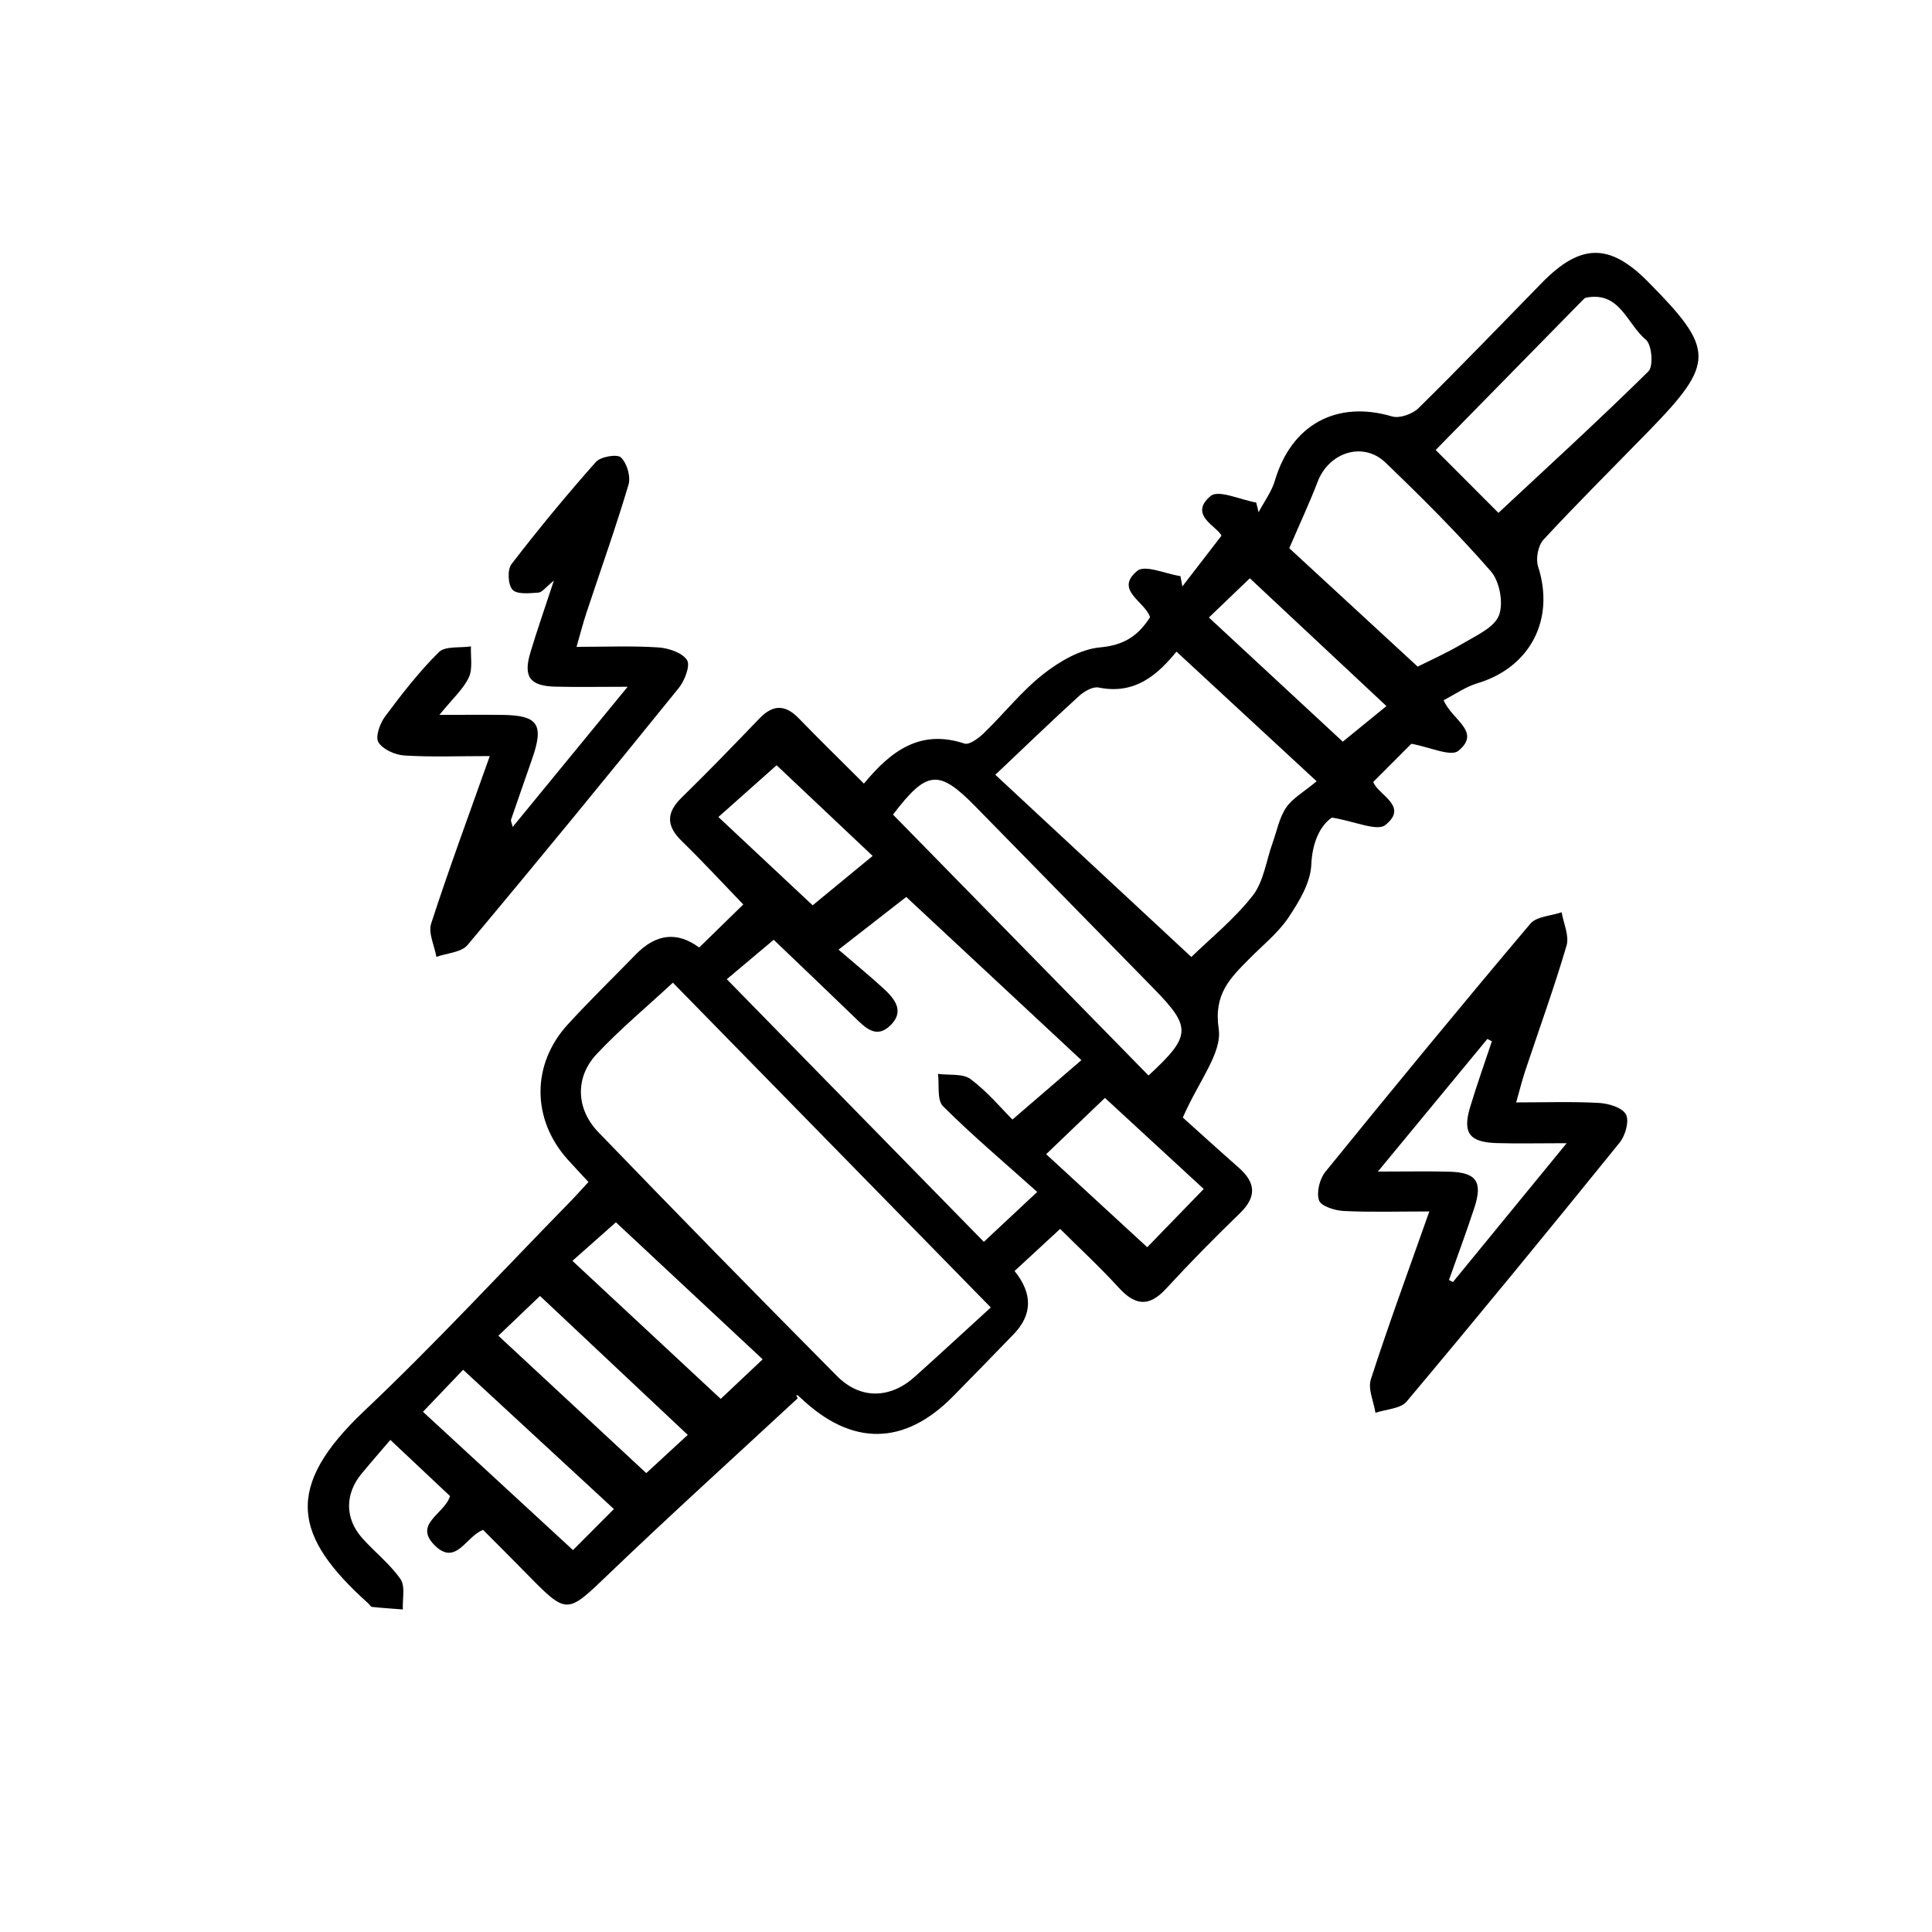
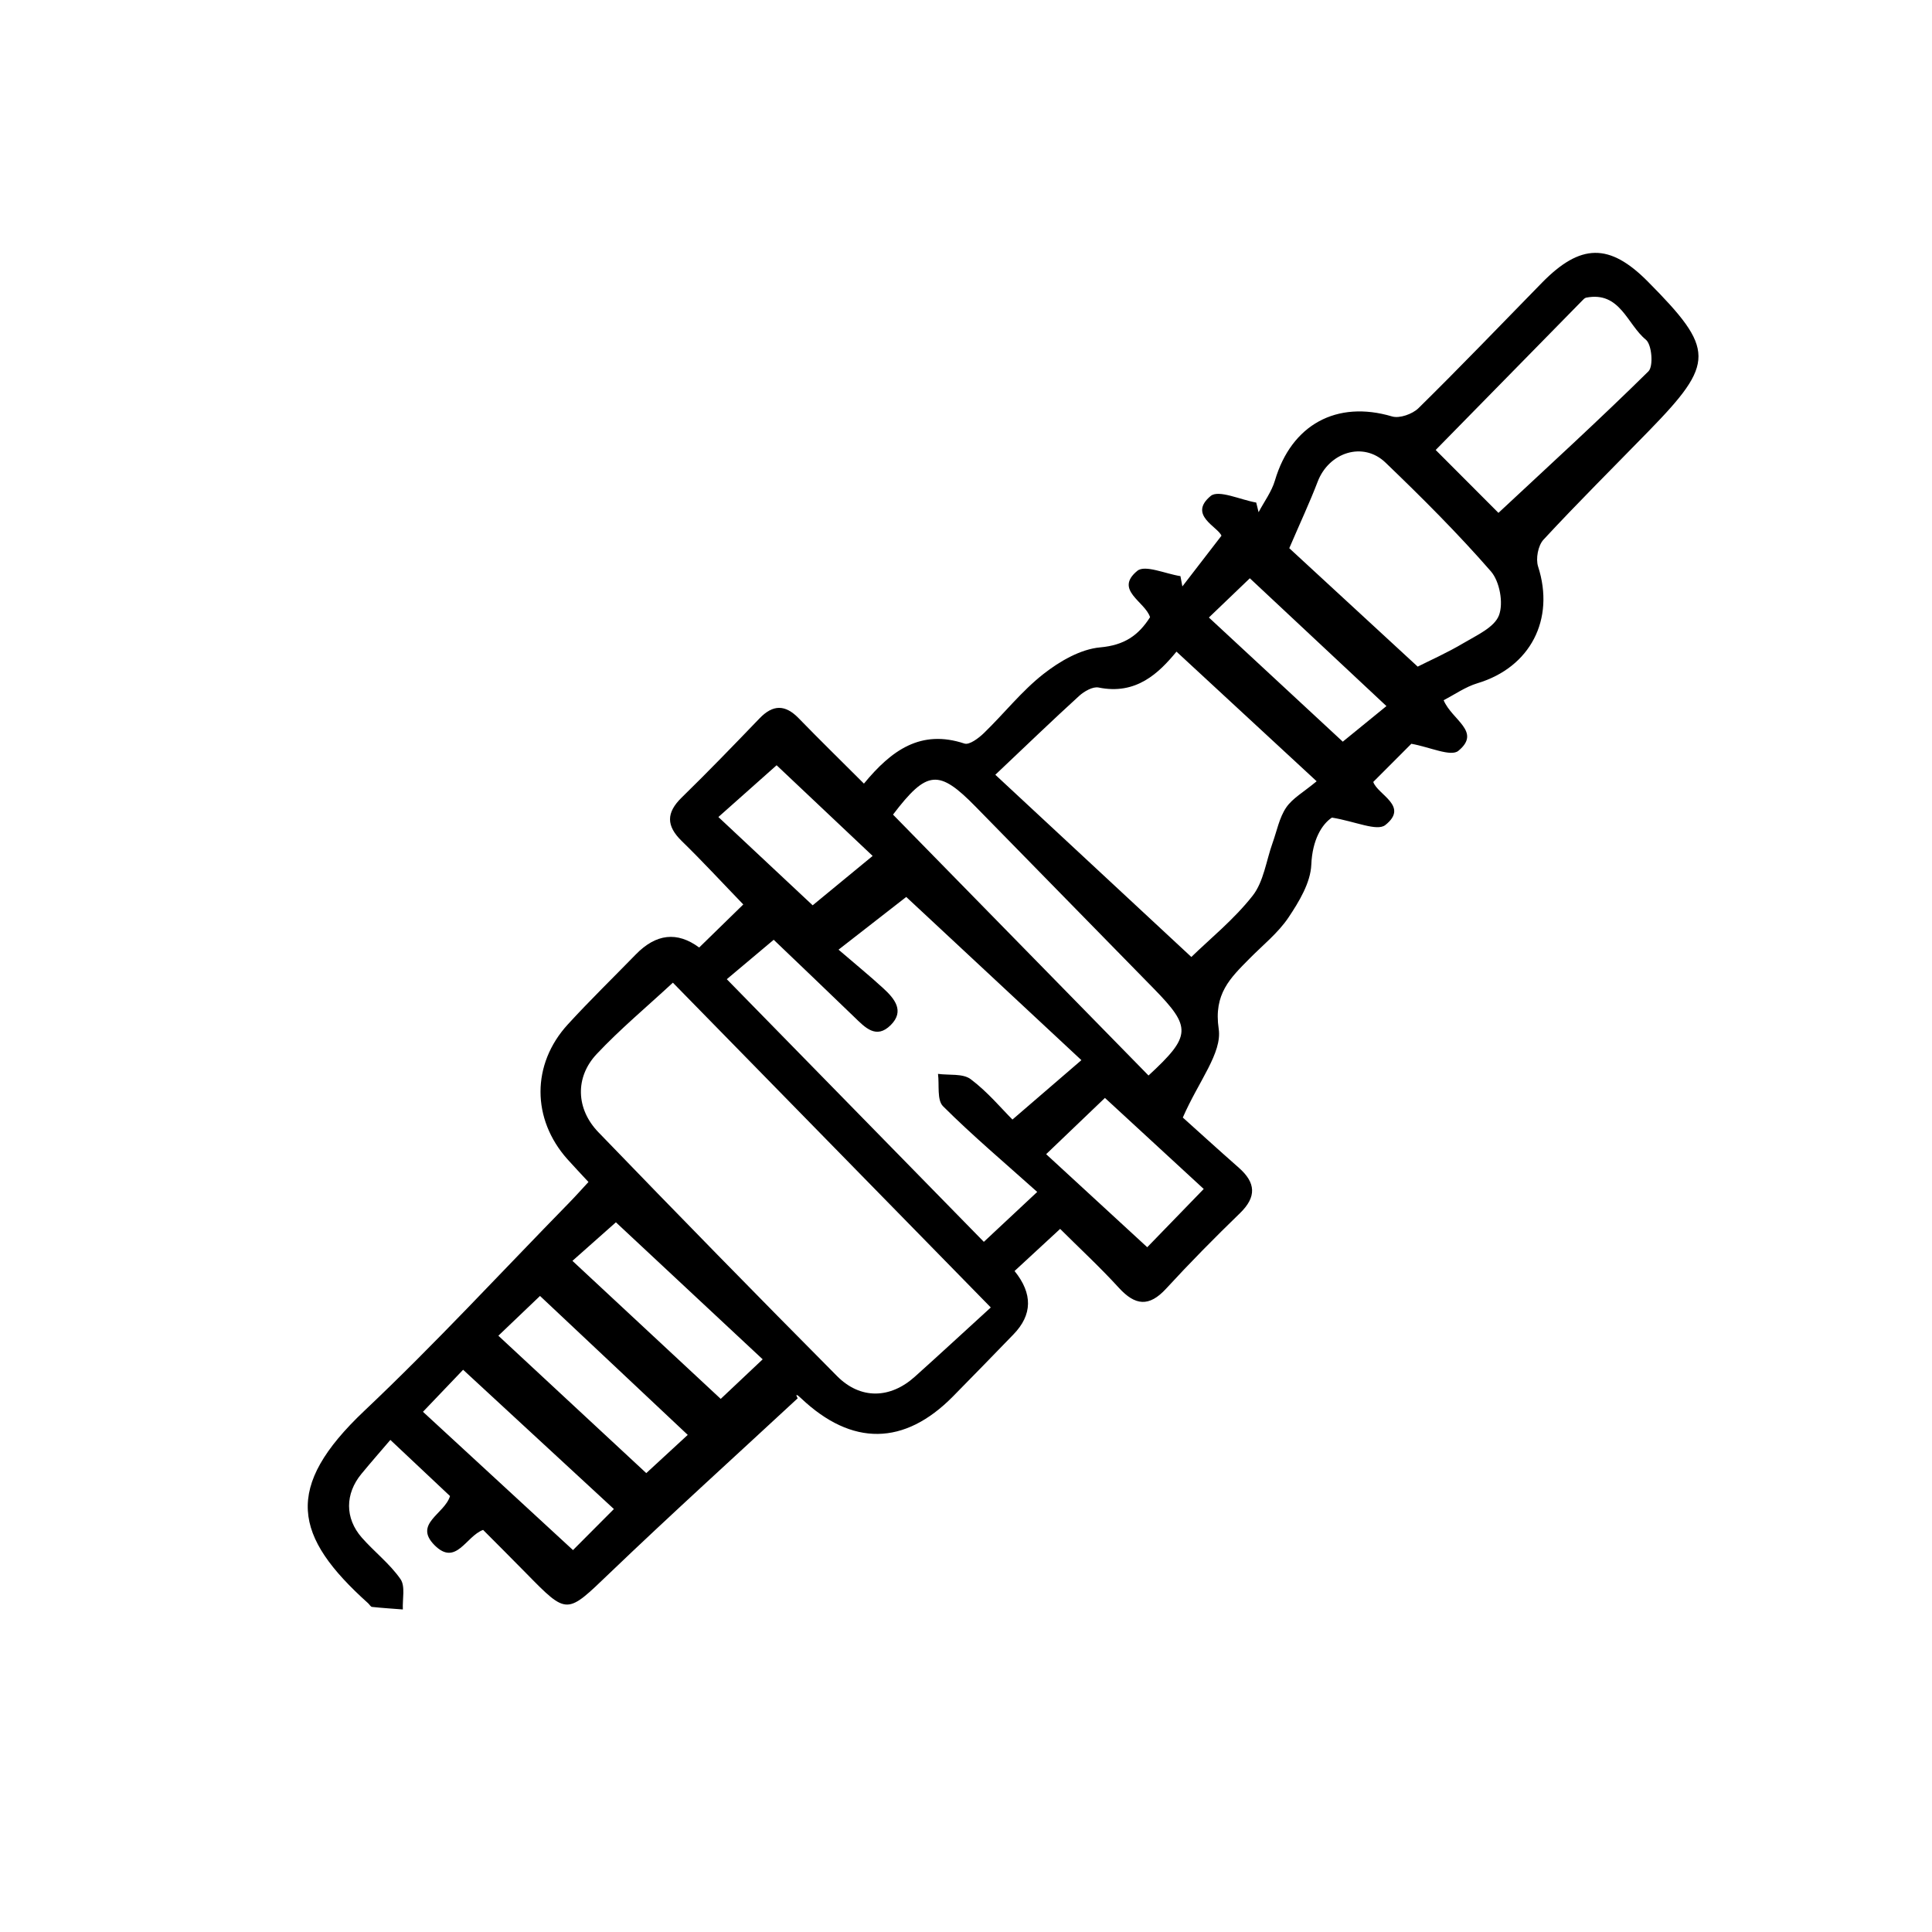
<svg xmlns="http://www.w3.org/2000/svg" version="1.1" viewBox="0 0 512 512">
  <g>
    <g id="katman_1">
      <g>
        <path d="M228.98,207.63c7.25-8.8,15.03-14.42,26.61-10.58,1.3.43,3.78-1.44,5.17-2.79,5.33-5.16,9.98-11.11,15.77-15.65,4.3-3.37,9.81-6.58,15.04-7.05,6.33-.57,10.09-3.1,13.21-8-1.34-4.18-9.58-7.2-3.37-12.29,2.04-1.67,7.52.82,11.42,1.41.17.91.34,1.82.51,2.73,3.29-4.27,6.59-8.54,10.36-13.44-.96-2.39-8.92-5.48-2.86-10.53,2.08-1.74,7.94,1.03,12.07,1.74.21.85.42,1.71.63,2.56,1.47-2.79,3.46-5.44,4.33-8.4,4.38-14.84,16.39-21.33,31.04-16.98,1.99.59,5.41-.63,7-2.19,11.08-10.9,21.85-22.13,32.72-33.24,10.24-10.46,17.92-10.54,28.04-.34,17.85,18,17.89,21.54.33,39.57-9.35,9.6-18.86,19.04-27.96,28.86-1.44,1.55-2.09,5.05-1.43,7.11,4.52,13.99-2.03,26.72-16.08,30.94-3.17.95-6.01,2.98-8.95,4.49,2.19,5.27,10.12,8.31,3.9,13.42-2,1.64-7.54-1-12.46-1.87-2.28,2.29-6.05,6.06-10.09,10.11,1.17,3.43,9.55,6.38,3.2,11.42-2.2,1.75-7.95-.96-14.16-1.97-2.67,1.77-5.19,5.91-5.46,12.48-.2,4.77-3.23,9.79-6.05,14-2.75,4.1-6.82,7.33-10.35,10.91-5.07,5.14-9.52,9.31-8.14,18.61.95,6.36-5.29,13.8-9.51,23.49,3.53,3.17,9.14,8.28,14.84,13.3,4.51,3.97,4.77,7.72.29,12.06-6.7,6.49-13.26,13.14-19.57,20-4.51,4.9-8.18,4.49-12.51-.24-4.98-5.46-10.43-10.49-15.56-15.61-4.11,3.8-8.12,7.5-12.08,11.16q7.28,9.01-.3,16.81c-5.34,5.49-10.65,11-16.03,16.44-12.9,13.07-26.77,13.22-40.23.49-.84-.79-1.74-1.51-.91-.01-16.64,15.43-33.47,30.66-49.85,46.35-11.41,10.93-11.13,11.21-22.03.1-3.82-3.9-7.69-7.75-11.49-11.57-4.56,1.66-7.18,9.74-12.85,4.07-5.7-5.7,2.64-8.24,4.08-13.04-4.8-4.52-9.77-9.2-15.81-14.88-2.45,2.87-5.1,5.89-7.65,8.98-4.37,5.28-4.44,11.76.08,16.91,3.31,3.77,7.42,6.92,10.25,10.99,1.33,1.91.49,5.32.63,8.05-2.72-.21-5.44-.38-8.16-.67-.37-.04-.68-.64-1.03-.96-19.76-17.75-22.54-30.66-.96-51.06,18.76-17.74,36.29-36.76,54.36-55.23,1.65-1.69,3.21-3.45,4.98-5.36-2.05-2.22-3.85-4.1-5.58-6.04-9.49-10.65-9.55-25.17.11-35.72,5.81-6.35,11.99-12.36,18-18.53q8.08-8.3,16.81-1.85c3.7-3.61,7.41-7.24,11.69-11.41-5.44-5.63-10.72-11.36-16.3-16.8-4.13-4.02-4.17-7.49-.02-11.54,7.02-6.85,13.83-13.91,20.63-20.98,3.57-3.71,6.82-3.7,10.4,0,5.48,5.65,11.11,11.14,17.26,17.29ZM262.57,346.49c-29.42-30.05-57.17-58.4-84.25-86.07-6.99,6.48-14,12.32-20.19,18.91-5.77,6.14-5.53,14.53.46,20.73,20.93,21.69,42.01,43.24,63.25,64.63,6.2,6.24,14.08,6,20.59.16,6.58-5.9,13.07-11.91,20.14-18.36ZM348.92,207.04c-13.07-12.08-24.93-23.05-37.14-34.35-4.65,5.66-10.68,11.56-20.64,9.51-1.51-.31-3.79.99-5.12,2.19-7.17,6.53-14.15,13.27-22.25,20.93,18.22,16.94,35.12,32.65,51.95,48.29,4.87-4.75,11.28-9.92,16.23-16.22,2.95-3.75,3.6-9.29,5.3-14.02,1.13-3.15,1.77-6.65,3.59-9.35,1.67-2.47,4.62-4.09,8.09-6.98ZM274.87,315.87c-8.75-7.84-17.18-14.95-24.96-22.71-1.65-1.65-.95-5.65-1.33-8.57,2.94.4,6.59-.15,8.66,1.4,4.49,3.37,8.18,7.82,11.07,10.7,6.06-5.22,11.73-10.11,18.27-15.74-16.53-15.4-32.36-30.15-46.42-43.25-5.08,3.95-10.87,8.47-17.94,13.97,4.63,3.98,8.35,7.01,11.87,10.25,2.95,2.71,5.71,5.99,1.97,9.73-3.87,3.87-6.83.61-9.67-2.13-7.32-7.08-14.7-14.1-21.35-20.47-3.94,3.31-7.95,6.69-12.43,10.45,23.13,23.63,45.63,46.62,68.12,69.6,4.35-4.07,8.31-7.77,14.16-13.24ZM375.71,176.66c3.18-1.61,7.81-3.66,12.13-6.23,3.48-2.07,8.18-4.16,9.4-7.36,1.24-3.24.19-8.99-2.14-11.66-8.78-10.07-18.27-19.54-27.92-28.81-5.92-5.69-14.99-2.76-17.98,5.04-2.13,5.56-4.67,10.97-7.53,17.64,10.57,9.75,22.45,20.7,34.04,31.39ZM304.37,285.02c11.38-10.51,11.44-12.76,1.35-23.07-15.69-16.03-31.4-32.05-47.09-48.09-9.84-10.06-12.95-9.84-21.97,2.02,22.44,22.91,44.93,45.87,67.71,69.14ZM397.11,135.91c13.18-12.3,26.71-24.65,39.74-37.5,1.37-1.35.91-7.1-.68-8.39-4.97-4.05-6.82-12.9-15.82-11.14-.41.08-.79.52-1.11.85-12.98,13.23-25.96,26.46-38.77,39.52,6.3,6.31,12.12,12.14,16.64,16.67ZM182.26,380.26c-13.53-12.72-26.5-24.92-39.15-36.82-3.06,2.92-6.8,6.49-11.04,10.54,13.23,12.29,26.34,24.47,39.2,36.41,2.37-2.19,6.22-5.74,10.99-10.13ZM202.12,360.24c-13.82-12.91-26.83-25.05-38.9-36.32-3.28,2.91-7.16,6.35-11.52,10.22,13.15,12.24,26.18,24.37,39.3,36.58,2.57-2.42,6.34-5.98,11.11-10.48ZM162.7,399.92c-13.3-12.28-26.43-24.41-39.97-36.92-2.62,2.74-6.32,6.62-10.64,11.14,13.51,12.45,26.48,24.41,39.76,36.65,2.46-2.47,6.31-6.33,10.84-10.88ZM215.36,239.92c4.9-4.04,10.54-8.68,15.9-13.09-8.96-8.46-17.53-16.55-25.45-24.03-4.64,4.13-9.99,8.88-15.43,13.72,9.22,8.63,17.89,16.75,24.99,23.4ZM320.37,163.65c12.55,11.64,24.4,22.63,35.48,32.9,3.12-2.54,7.18-5.85,11.57-9.43-12.44-11.64-24.26-22.7-36.2-33.87-2.35,2.26-6.09,5.84-10.85,10.4ZM319,315.09c-8.86-8.16-17.54-16.16-26.18-24.13-4.67,4.47-9.96,9.53-15.58,14.91,9.08,8.36,17.79,16.37,26.79,24.66,4.04-4.17,9.13-9.42,14.97-15.44Z" />
-         <path d="M378.79,321.05c-8.46,0-15.62.23-22.75-.13-2.32-.12-5.97-1.28-6.49-2.81-.72-2.14.17-5.69,1.69-7.57,17.91-22.07,35.97-44.02,54.31-65.74,1.65-1.95,5.48-2.07,8.3-3.04.5,2.96,2.07,6.23,1.3,8.83-3.29,11.19-7.28,22.18-10.97,33.25-.81,2.44-1.42,4.94-2.38,8.31,7.81,0,14.91-.26,21.98.14,2.53.14,6.16,1.24,7.11,3.04.93,1.76-.15,5.59-1.66,7.46-18.63,23.03-37.4,45.94-56.45,68.62-1.63,1.94-5.46,2.04-8.27,2.99-.47-2.97-2.04-6.3-1.22-8.86,4.68-14.46,9.93-28.74,15.49-44.48ZM395.36,275.95c-.4-.21-.79-.42-1.19-.62-9.28,11.24-18.56,22.48-29.02,35.15,7.62,0,13.28-.12,18.93.03,7.19.19,8.91,2.66,6.64,9.57-2.11,6.42-4.47,12.76-6.73,19.14.35.18.71.35,1.06.53,9.67-11.81,19.34-23.62,30.13-36.79-7.64,0-13.12.14-18.59-.03-7.21-.23-9.04-2.71-6.99-9.53,1.76-5.86,3.83-11.63,5.76-17.44Z" />
-         <path d="M129.77,200.37c-8.33,0-15.51.29-22.65-.16-2.44-.16-5.7-1.62-6.84-3.52-.87-1.45.41-4.99,1.78-6.83,4.42-5.93,9-11.84,14.24-17.03,1.68-1.67,5.61-1.08,8.51-1.53-.13,2.77.52,5.91-.57,8.23-1.46,3.1-4.26,5.57-7.79,9.92,6.66,0,11.73-.06,16.8.01,9.32.13,10.93,2.52,7.82,11.51-1.87,5.41-3.78,10.8-5.63,16.22-.12.34.16.82.43,1.95,9.94-12.12,19.58-23.87,30.46-37.14-7.53,0-13.36.12-19.2-.03-6.74-.18-8.51-2.63-6.56-9.09,1.77-5.89,3.81-11.71,6.21-19.01-2.15,1.73-3.09,3.11-4.11,3.18-2.34.16-5.65.53-6.85-.77-1.22-1.31-1.4-5.31-.27-6.78,7.13-9.28,14.6-18.32,22.37-27.08,1.25-1.41,5.65-2.15,6.64-1.19,1.59,1.53,2.64,5.08,2.01,7.2-3.4,11.42-7.41,22.66-11.16,33.98-.87,2.63-1.56,5.33-2.62,9.01,7.9,0,14.79-.3,21.63.15,2.72.18,6.33,1.36,7.64,3.34.94,1.42-.59,5.45-2.16,7.39-18.49,22.86-37.11,45.62-56,68.15-1.65,1.96-5.45,2.13-8.25,3.13-.52-2.97-2.21-6.31-1.38-8.85,4.7-14.48,9.99-28.76,15.53-44.37Z" />
      </g>
    </g>
  </g>
</svg>